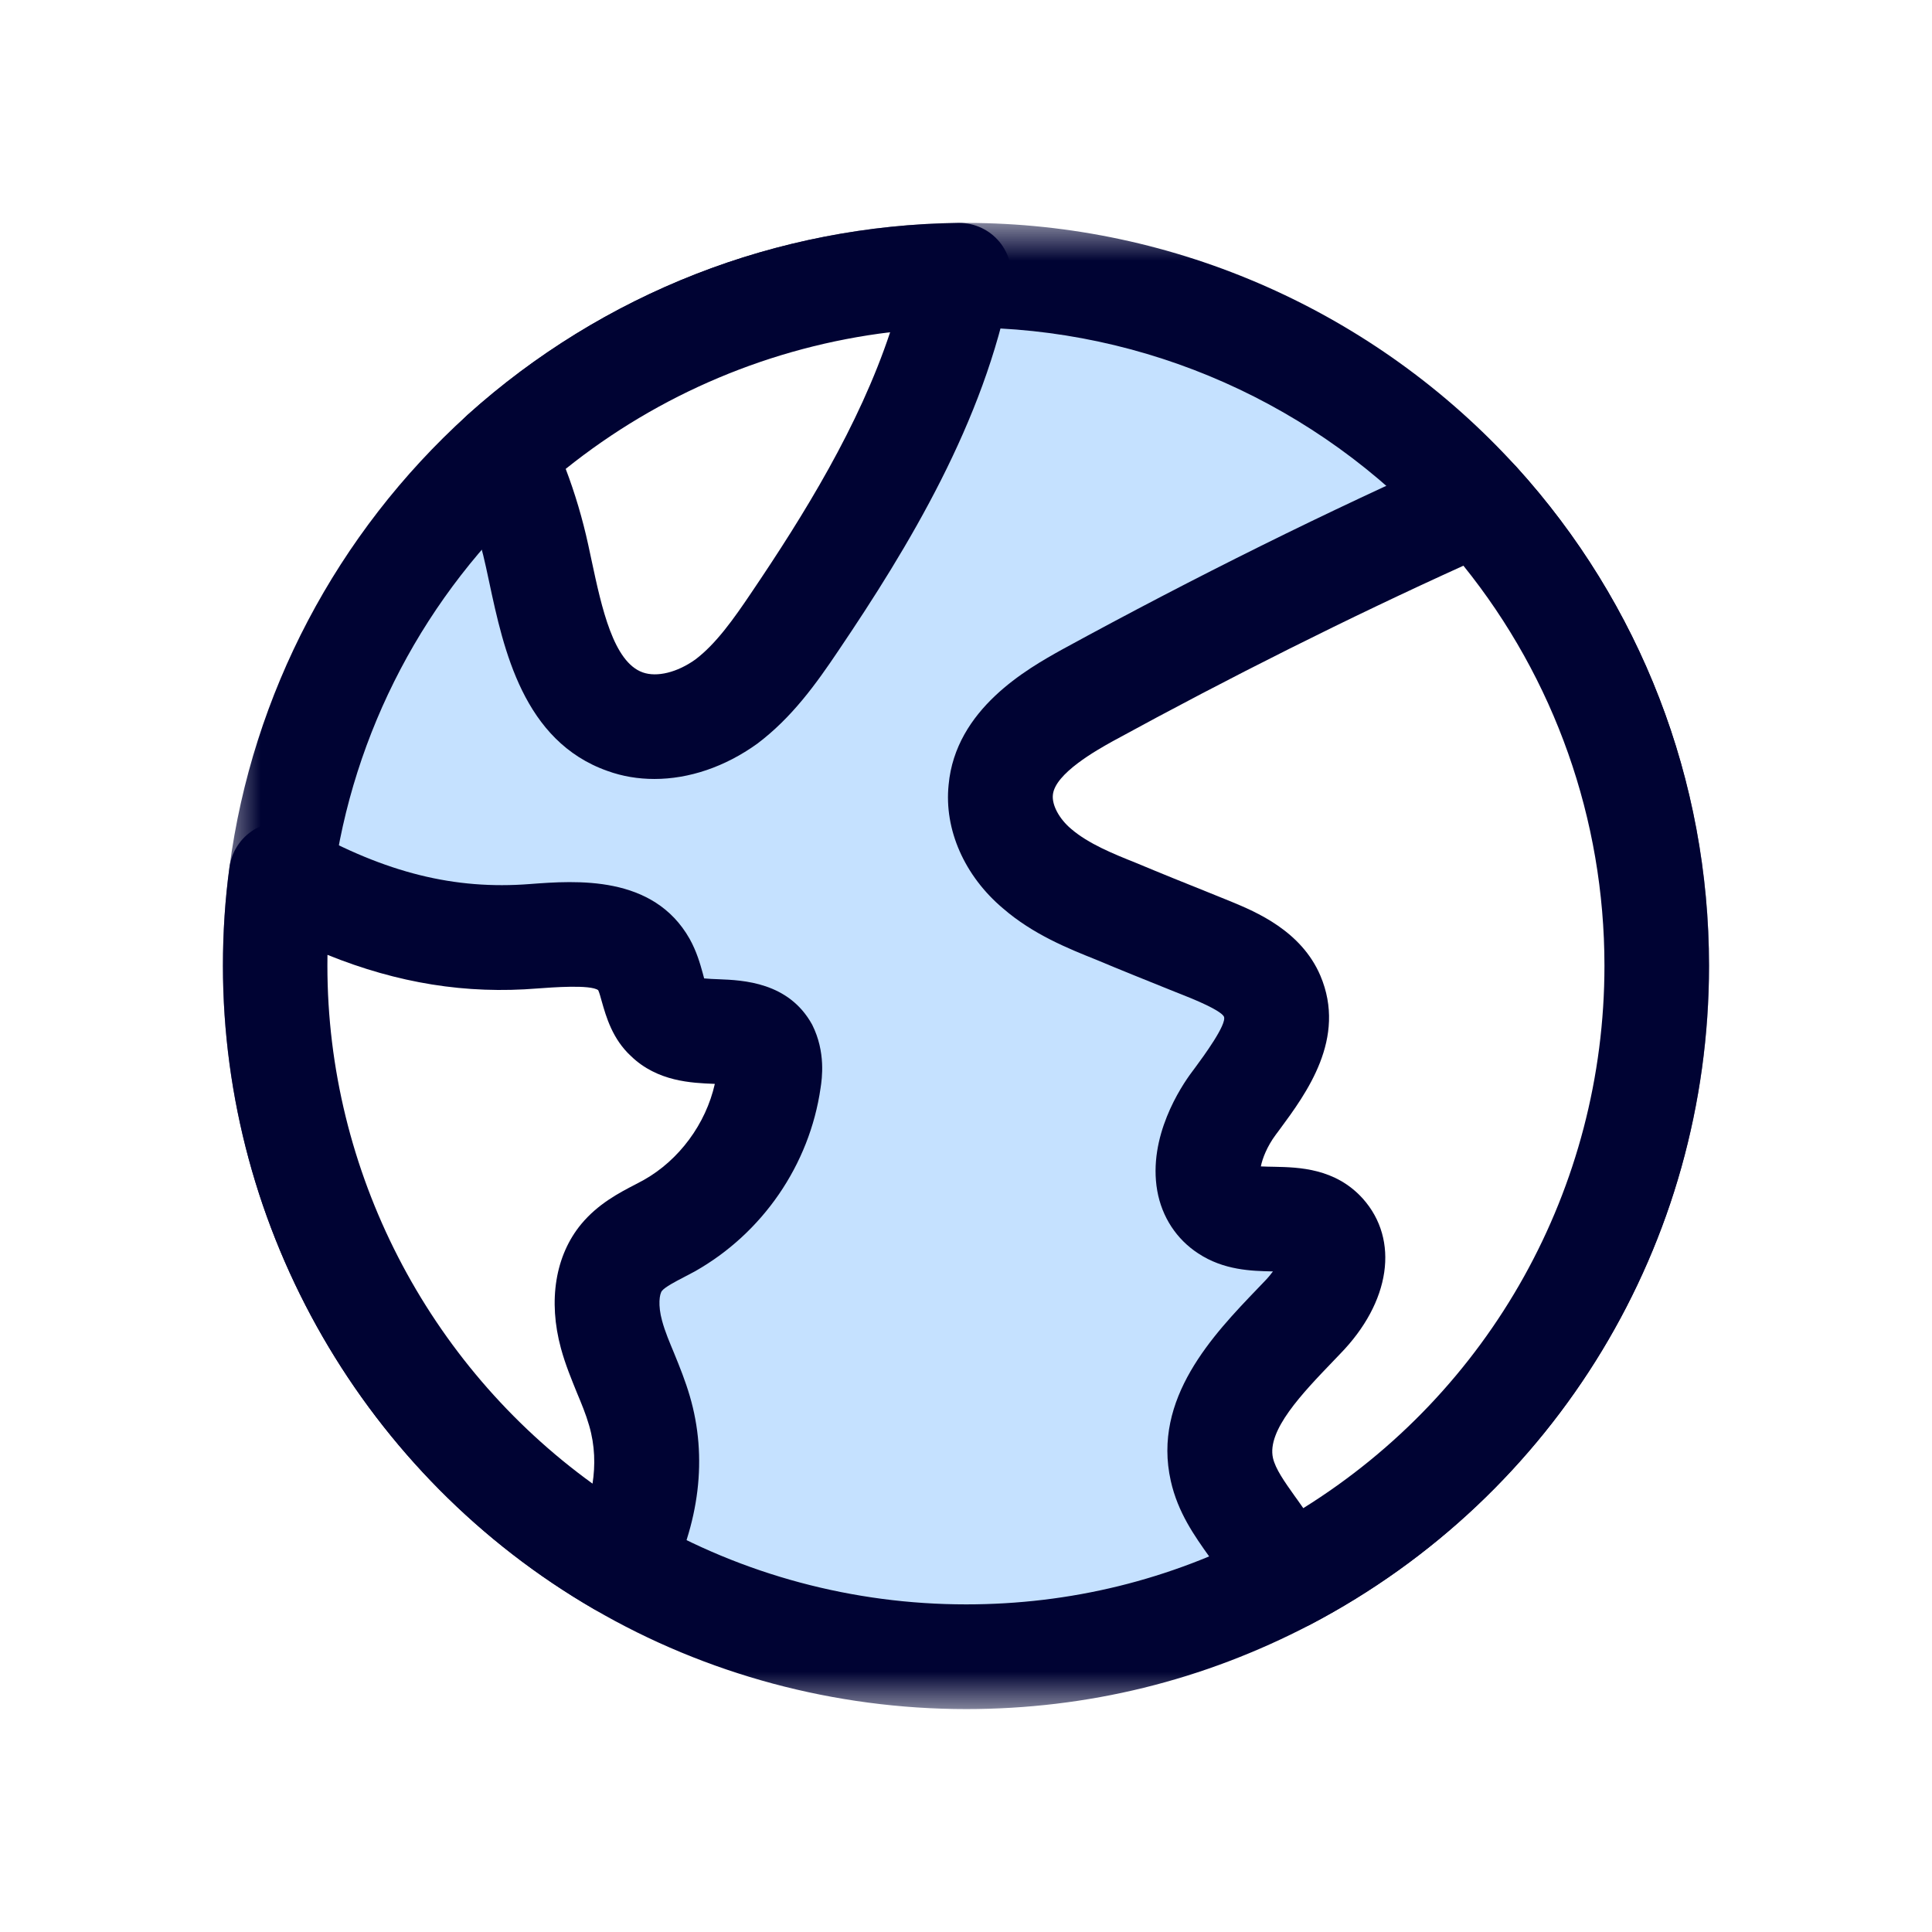
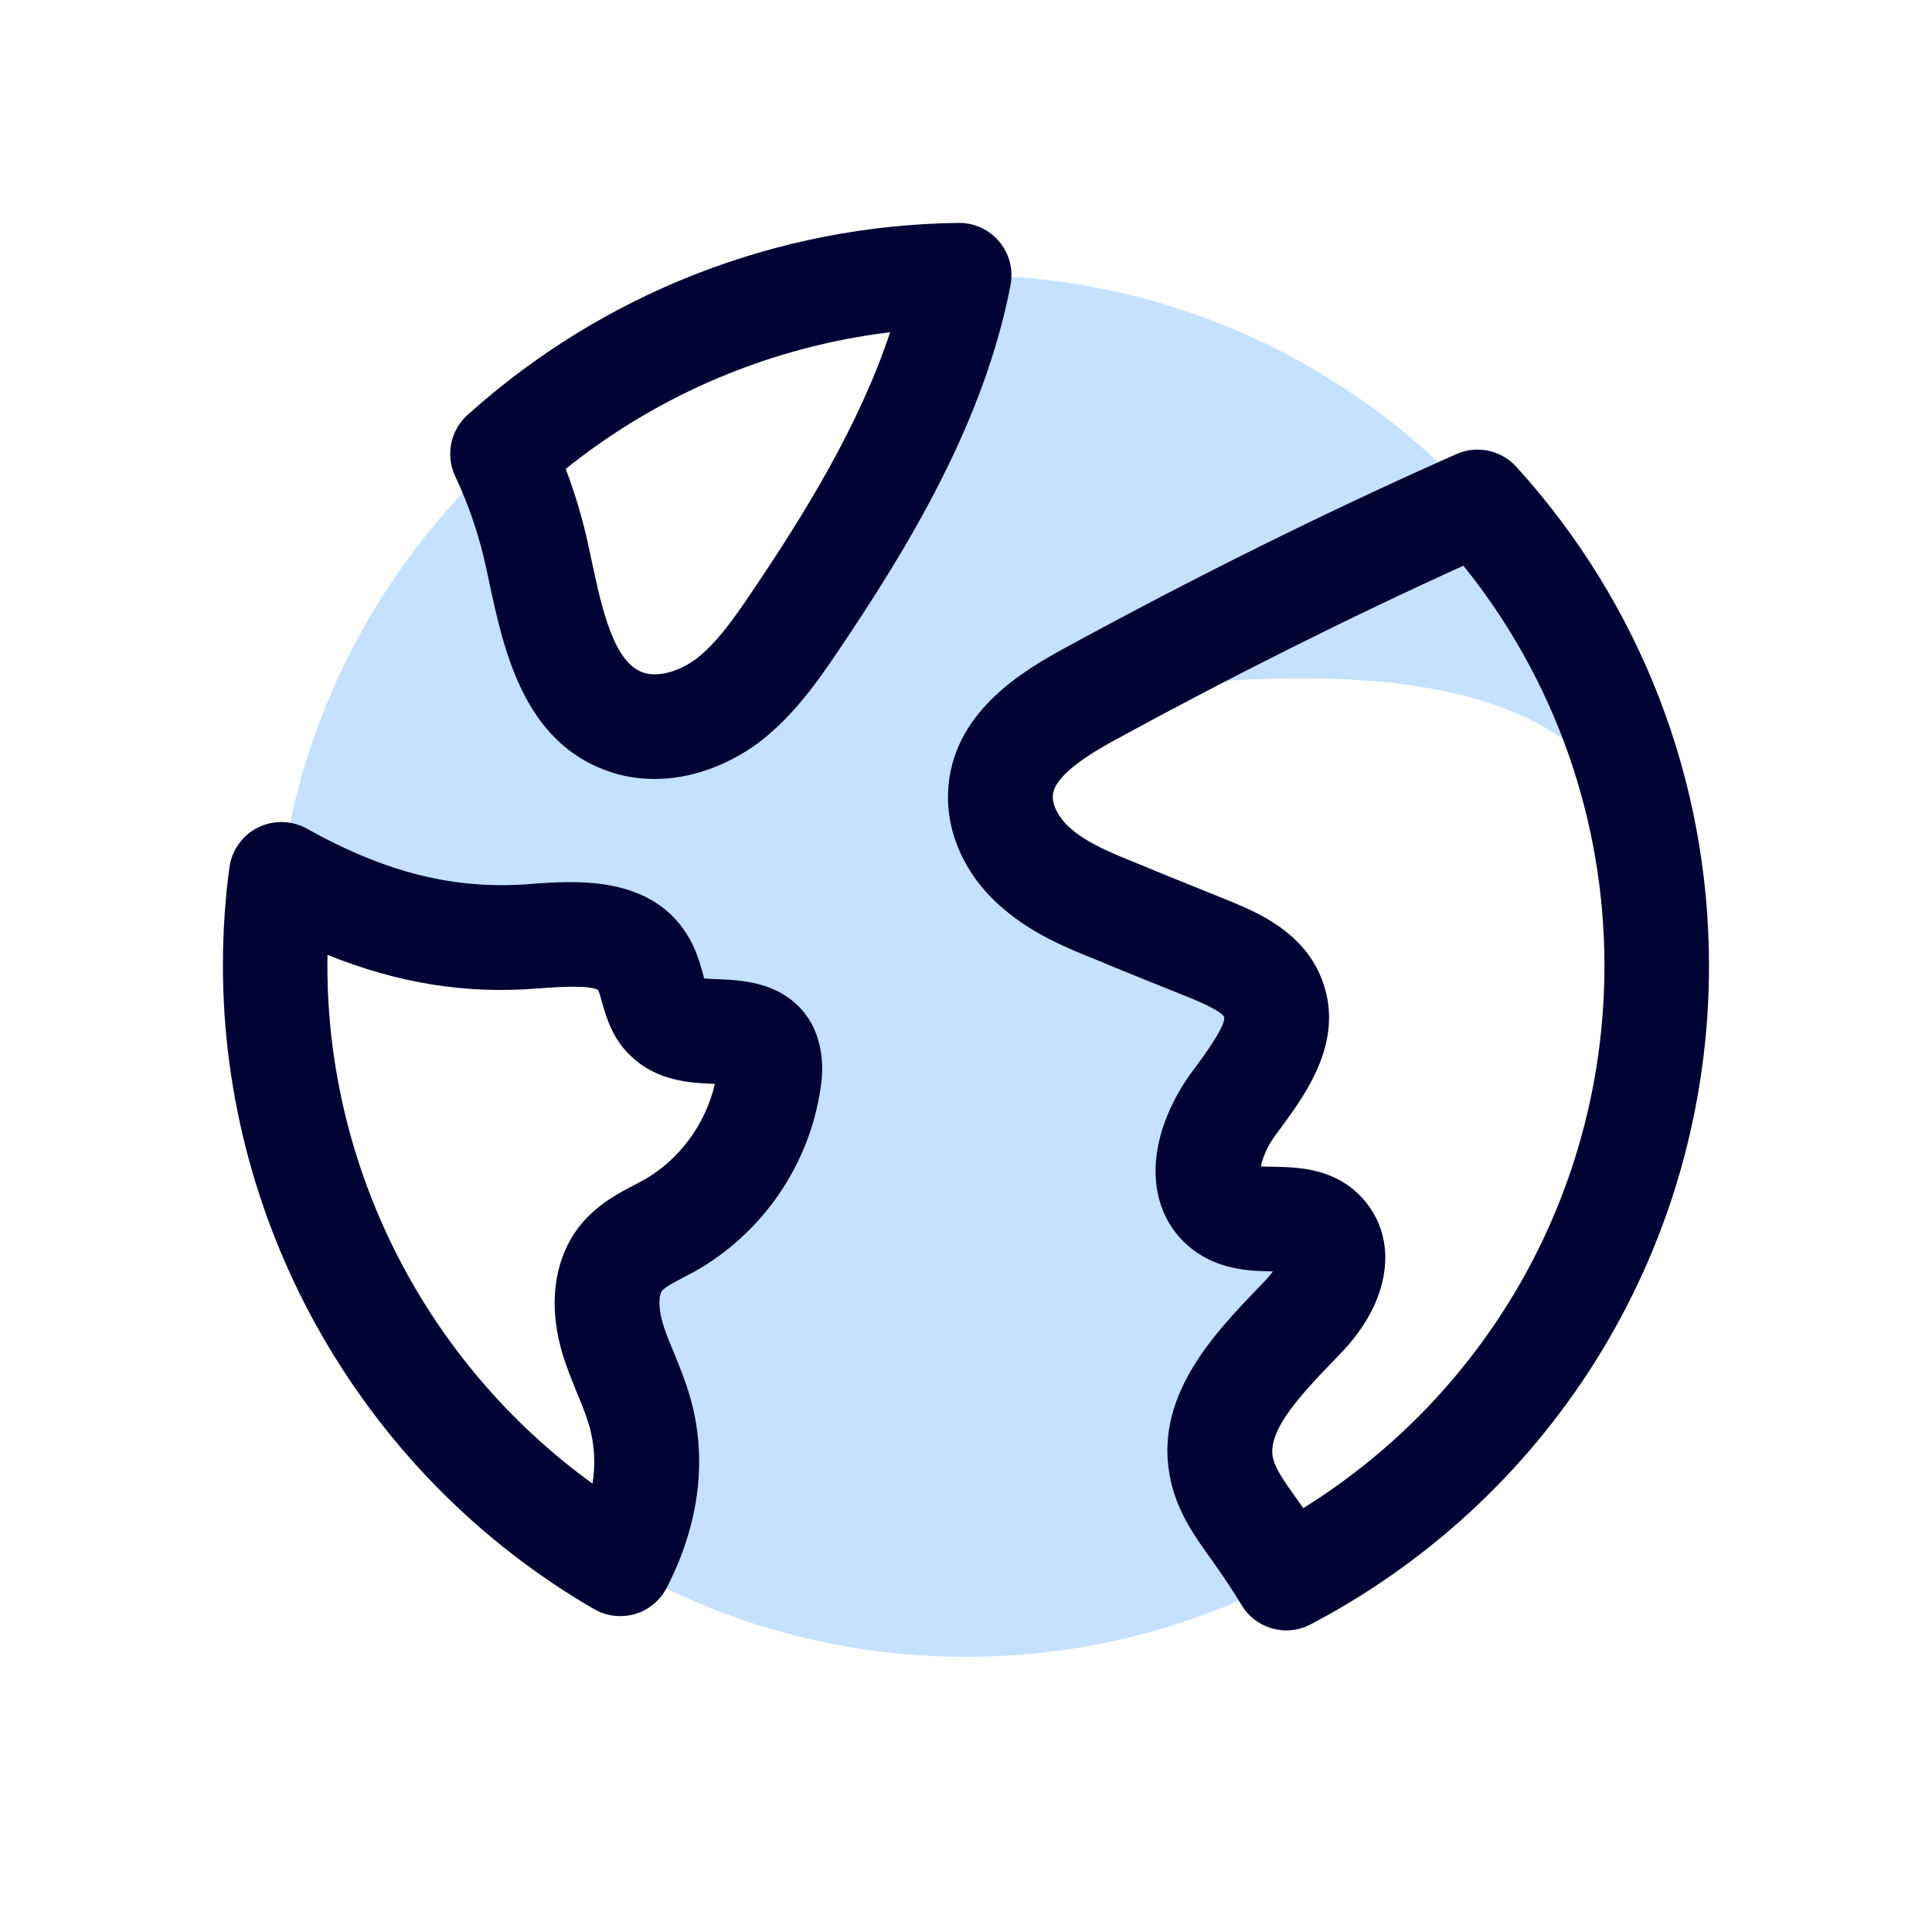
<svg xmlns="http://www.w3.org/2000/svg" width="26" height="26" viewBox="0 0 26 26" fill="none">
  <rect width="26" height="26" fill="white" />
  <path fill-rule="evenodd" clip-rule="evenodd" d="M22.295 12.998C22.295 16.575 20.274 19.681 17.31 21.239C16.02 21.914 14.559 22.297 13.002 22.297C11.302 22.297 9.718 21.846 8.346 21.047C5.567 19.436 3.703 16.432 3.703 12.998C3.703 12.581 3.73 12.172 3.785 11.769C4.079 9.536 5.171 7.549 6.762 6.108C8.394 4.64 10.544 3.733 12.906 3.705H13.002C15.727 3.705 18.184 4.886 19.884 6.757C21.38 8.403 22.295 10.594 22.295 12.998" fill="#C5E1FF" />
  <mask id="mask0_9_98" style="mask-type:alpha" maskUnits="userSpaceOnUse" x="3" y="3" width="20" height="20">
-     <path fill-rule="evenodd" clip-rule="evenodd" d="M3 3H23V23H3V3Z" fill="white" />
-   </mask>
+     </mask>
  <g mask="url(#mask0_9_98)">
    <path fill-rule="evenodd" clip-rule="evenodd" d="M12.905 4.408C10.816 4.432 8.798 5.222 7.232 6.631C5.722 7.997 4.746 9.855 4.482 11.86C4.432 12.23 4.406 12.611 4.406 12.996C4.406 16.05 6.051 18.902 8.697 20.437C9.995 21.192 11.484 21.591 13.001 21.591C14.404 21.591 15.744 21.262 16.983 20.613C19.824 19.12 21.589 16.202 21.589 12.996C21.589 10.858 20.798 8.81 19.362 7.23C17.732 5.436 15.414 4.408 13.001 4.408H12.905ZM13.003 23C11.237 23 9.504 22.535 7.992 21.655C4.914 19.869 3 16.552 3 12.997C3 12.548 3.03 12.102 3.088 11.673C3.394 9.341 4.532 7.178 6.29 5.585C8.112 3.946 10.459 3.029 12.899 3H13.003C15.812 3 18.51 4.197 20.407 6.282C22.079 8.123 23 10.507 23 12.997C23 16.727 20.946 20.124 17.639 21.861C16.196 22.616 14.636 23 13.003 23V23Z" fill="#000333" />
  </g>
  <path fill-rule="evenodd" clip-rule="evenodd" d="M12.906 3.703C12.585 5.376 11.664 6.932 10.694 8.366C10.428 8.762 10.148 9.158 9.766 9.445C9.376 9.725 8.865 9.876 8.414 9.712C7.581 9.418 7.417 8.346 7.226 7.479C7.123 7.008 6.966 6.543 6.762 6.107C8.393 4.638 10.544 3.73 12.906 3.703" fill="white" />
  <path fill-rule="evenodd" clip-rule="evenodd" d="M7.613 6.31C7.739 6.641 7.84 6.983 7.916 7.331L7.961 7.541C8.098 8.182 8.255 8.909 8.65 9.049C8.841 9.117 9.115 9.049 9.358 8.875C9.635 8.666 9.874 8.329 10.112 7.975C10.817 6.933 11.56 5.733 11.979 4.471C10.386 4.664 8.874 5.299 7.613 6.31M8.807 10.483C8.589 10.483 8.376 10.448 8.175 10.375C7.042 9.975 6.777 8.739 6.584 7.836L6.54 7.632C6.448 7.207 6.309 6.795 6.125 6.407C5.994 6.126 6.061 5.792 6.292 5.584C8.113 3.946 10.46 3.029 12.9 3H12.908C13.117 3 13.314 3.092 13.448 3.252C13.584 3.415 13.639 3.629 13.599 3.837C13.247 5.675 12.228 7.358 11.279 8.762C10.984 9.201 10.656 9.659 10.19 10.009C9.755 10.322 9.27 10.483 8.807 10.483" fill="#000333" />
  <path fill-rule="evenodd" clip-rule="evenodd" d="M10.347 14.539C10.23 15.352 9.718 16.096 9.002 16.499C8.776 16.622 8.53 16.724 8.367 16.922C8.134 17.202 8.134 17.612 8.23 17.96C8.326 18.308 8.503 18.629 8.606 18.984C8.81 19.681 8.681 20.397 8.346 21.046C5.567 19.435 3.703 16.431 3.703 12.996C3.703 12.58 3.731 12.17 3.785 11.768C4.81 12.341 5.881 12.703 7.185 12.6C7.725 12.559 8.401 12.512 8.667 12.983C8.797 13.215 8.79 13.529 8.981 13.706C9.329 14.041 10.08 13.706 10.312 14.13C10.373 14.253 10.367 14.403 10.347 14.539" fill="white" />
  <path fill-rule="evenodd" clip-rule="evenodd" d="M4.407 12.85C4.407 12.898 4.406 12.947 4.406 12.996C4.406 15.761 5.754 18.36 7.974 19.966C8.012 19.721 8.008 19.455 7.928 19.183C7.884 19.03 7.825 18.889 7.766 18.748C7.69 18.56 7.609 18.366 7.549 18.146C7.374 17.504 7.473 16.894 7.823 16.472C8.049 16.201 8.328 16.055 8.552 15.939L8.663 15.88C9.14 15.612 9.499 15.124 9.62 14.586H9.61C9.307 14.574 8.847 14.556 8.492 14.213C8.241 13.982 8.156 13.679 8.099 13.479C8.085 13.427 8.063 13.349 8.05 13.325C7.945 13.248 7.431 13.288 7.237 13.302C6.274 13.381 5.355 13.233 4.407 12.85V12.85ZM8.346 21.749C8.224 21.749 8.101 21.717 7.993 21.654C4.913 19.867 3 16.55 3 12.995C3 12.546 3.029 12.101 3.088 11.671C3.12 11.441 3.263 11.24 3.472 11.136C3.681 11.033 3.927 11.039 4.13 11.152C5.193 11.746 6.119 11.976 7.131 11.897C7.754 11.85 8.793 11.772 9.281 12.635C9.375 12.804 9.421 12.966 9.457 13.096C9.464 13.12 9.469 13.144 9.476 13.167C9.534 13.173 9.611 13.176 9.669 13.178C9.999 13.191 10.615 13.216 10.93 13.79C11.115 14.158 11.062 14.518 11.043 14.641C10.895 15.675 10.261 16.598 9.347 17.112L9.203 17.188C9.086 17.249 8.953 17.318 8.909 17.371C8.875 17.412 8.852 17.564 8.91 17.774C8.95 17.923 9.012 18.066 9.072 18.211C9.149 18.399 9.225 18.589 9.283 18.788C9.525 19.611 9.417 20.504 8.972 21.368C8.884 21.539 8.73 21.667 8.544 21.722C8.479 21.74 8.413 21.749 8.346 21.749V21.749Z" fill="#000333" />
-   <path fill-rule="evenodd" clip-rule="evenodd" d="M22.294 12.996C22.294 16.574 20.273 19.68 17.31 21.238C17.18 21.019 17.037 20.807 16.887 20.595C16.702 20.336 16.511 20.084 16.443 19.776C16.265 18.991 16.968 18.315 17.528 17.728C17.829 17.421 18.102 16.922 17.815 16.602C17.508 16.26 16.893 16.533 16.511 16.28C16.06 15.987 16.279 15.284 16.6 14.853C16.92 14.417 17.33 13.905 17.119 13.406C16.982 13.085 16.627 12.921 16.3 12.785C15.876 12.614 15.446 12.443 15.022 12.266C14.647 12.116 14.265 11.959 13.958 11.692C13.65 11.433 13.425 11.037 13.466 10.634C13.52 10.033 14.107 9.651 14.634 9.358C16.347 8.422 18.095 7.548 19.884 6.756C21.379 8.401 22.294 10.593 22.294 12.996" fill="white" />
+   <path fill-rule="evenodd" clip-rule="evenodd" d="M22.294 12.996C22.294 16.574 20.273 19.68 17.31 21.238C17.18 21.019 17.037 20.807 16.887 20.595C16.702 20.336 16.511 20.084 16.443 19.776C16.265 18.991 16.968 18.315 17.528 17.728C17.829 17.421 18.102 16.922 17.815 16.602C17.508 16.26 16.893 16.533 16.511 16.28C16.06 15.987 16.279 15.284 16.6 14.853C16.92 14.417 17.33 13.905 17.119 13.406C16.982 13.085 16.627 12.921 16.3 12.785C15.876 12.614 15.446 12.443 15.022 12.266C14.647 12.116 14.265 11.959 13.958 11.692C13.65 11.433 13.425 11.037 13.466 10.634C13.52 10.033 14.107 9.651 14.634 9.358C21.379 8.401 22.294 10.593 22.294 12.996" fill="white" />
  <path fill-rule="evenodd" clip-rule="evenodd" d="M16.968 15.697C17.023 15.7 17.096 15.701 17.152 15.702C17.477 15.709 17.97 15.72 18.34 16.13C18.837 16.686 18.713 17.525 18.035 18.22L17.945 18.314C17.524 18.752 17.048 19.249 17.131 19.621C17.165 19.769 17.285 19.938 17.424 20.134L17.463 20.188C17.488 20.224 17.514 20.26 17.539 20.296C20.054 18.73 21.592 15.988 21.592 12.996C21.592 11.027 20.921 9.135 19.694 7.613C18.155 8.311 16.569 9.104 14.973 9.976C14.765 10.092 14.195 10.409 14.169 10.698C14.155 10.836 14.256 11.021 14.414 11.154C14.648 11.356 14.987 11.492 15.287 11.612C15.621 11.752 15.949 11.884 16.276 12.015L16.565 12.132C16.9 12.271 17.511 12.525 17.769 13.13C18.127 13.973 17.581 14.713 17.219 15.203L17.169 15.27C17.051 15.428 16.988 15.594 16.968 15.697M17.311 21.941C17.071 21.941 16.837 21.817 16.706 21.596C16.585 21.394 16.452 21.199 16.313 21.002L16.276 20.951C16.077 20.672 15.851 20.355 15.756 19.93C15.506 18.82 16.327 17.963 16.927 17.338L17.02 17.241C17.064 17.196 17.101 17.151 17.131 17.11H17.12C16.846 17.104 16.47 17.096 16.124 16.867C15.834 16.678 15.637 16.379 15.574 16.026C15.445 15.296 15.895 14.621 16.036 14.432L16.085 14.366C16.191 14.222 16.515 13.783 16.471 13.681C16.452 13.644 16.36 13.572 16.029 13.434L15.749 13.322C15.417 13.188 15.081 13.054 14.751 12.915C14.379 12.766 13.903 12.576 13.497 12.224C12.98 11.788 12.704 11.164 12.766 10.562C12.859 9.542 13.826 9.001 14.291 8.742C16.093 7.758 17.877 6.874 19.6 6.111C19.876 5.988 20.201 6.057 20.406 6.282C22.078 8.122 22.999 10.506 22.999 12.996C22.999 16.726 20.945 20.123 17.638 21.86C17.534 21.915 17.422 21.941 17.311 21.941" fill="#000333" />
</svg>